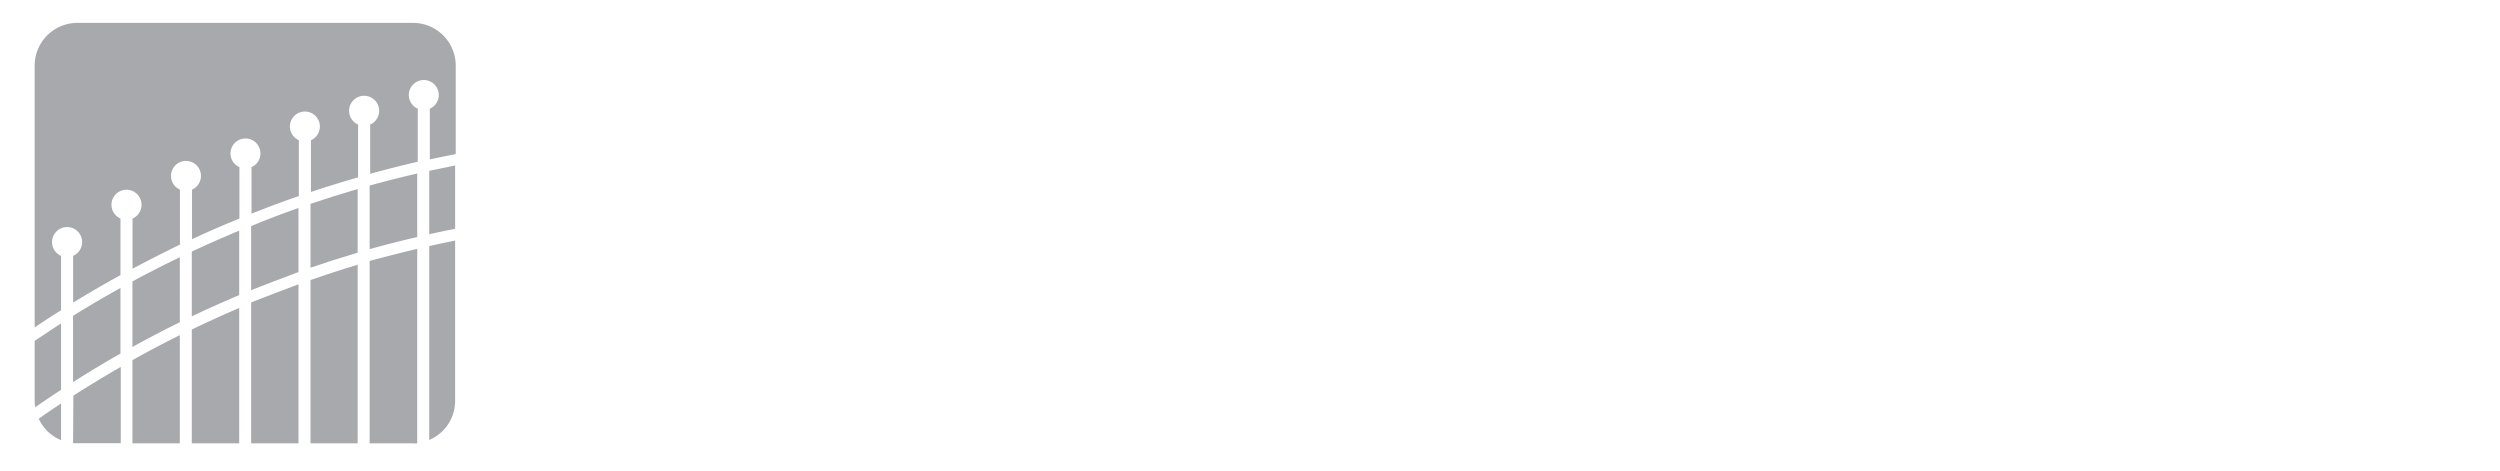
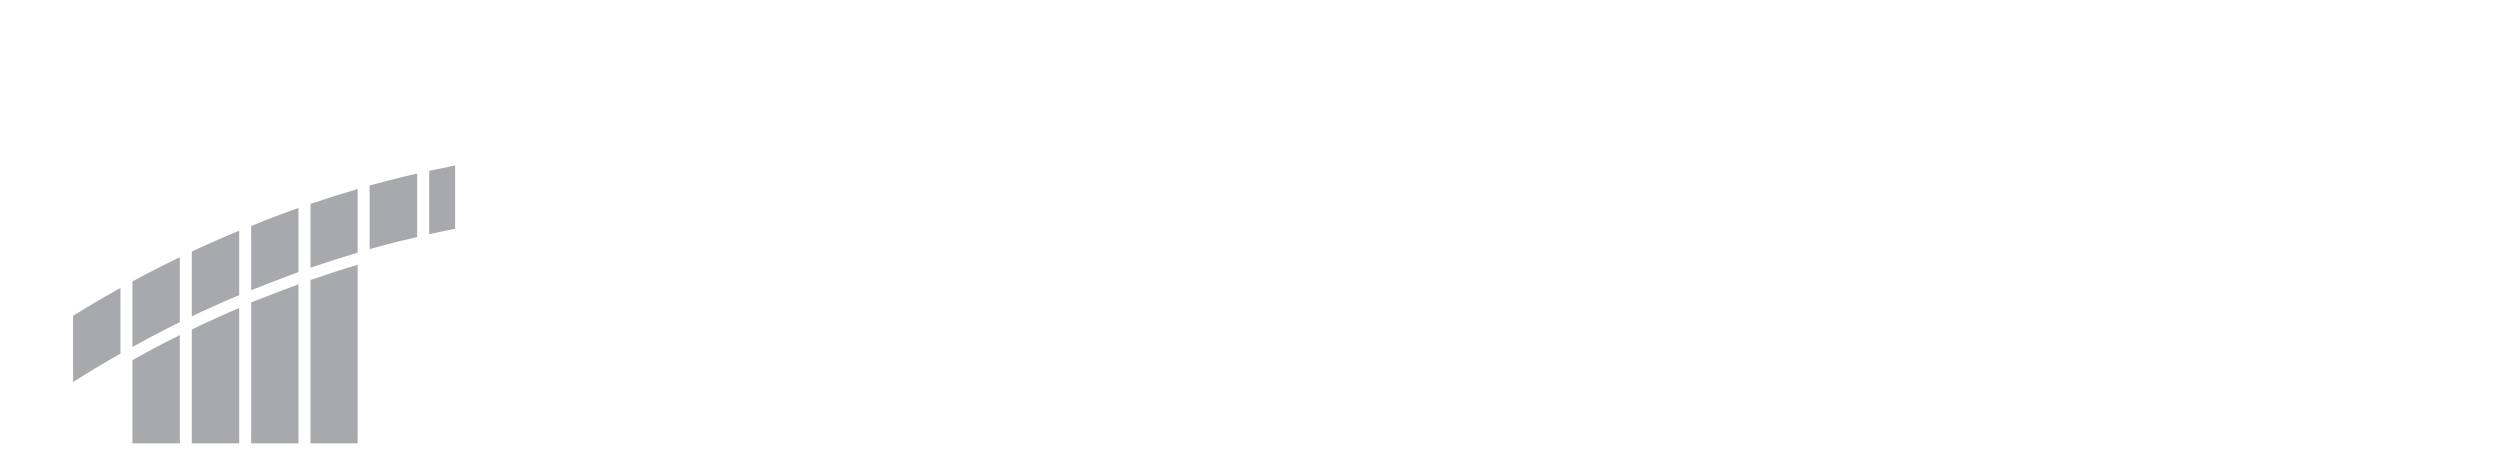
<svg xmlns="http://www.w3.org/2000/svg" data-name="Layer 1" viewBox="0 0 414 78" id="sitebar-logo-svg">
  <title>Carrington Communities</title>
  <defs>
    <style>
			#sitebar-logo-svg .fill{fill:#fff}

			#sitebar-logo-svg .icon-bg{fill:#a7a9ac}
			#sitebar-logo-svg .icon-front{fill:#fff}
		</style>
  </defs>
  <g class="logo-icon">
    <rect class="icon-front" x="6" y="4" width="69.33" height="69.33" rx="6.48" ry="6.48" />
    <path class="icon-bg" d="M12.1 63.27c2.41-1.53 5-3.11 7.85-4.71V47.69c-2.82 1.56-5.44 3.11-7.85 4.61zM21.93 73.42h7.85V55.5a176.98 176.98 0 0 0-7.85 4.14zM31.76 73.42h7.85V51a194.42 194.42 0 0 0-7.85 3.57zM31.76 52.39c2.5-1.19 5.13-2.37 7.85-3.52V38.2c-2.72 1.13-5.34 2.29-7.85 3.46zM21.93 57.46c2.48-1.37 5.09-2.75 7.85-4.1V42.6c-2.76 1.32-5.37 2.67-7.85 4zM61.21 41.26c2.57-.72 5.2-1.4 7.88-2V28.73q-4 .93-7.88 2zM71.08 38.79c1.41-.32 2.85-.62 4.29-.9V27.4l-4.29.89z" />
-     <path class="icon-bg" d="M68.3 3.79H12.81a7.08 7.08 0 0 0-7.07 7.08v43.35c1.36-.92 2.82-1.88 4.37-2.85v-9a2.49 2.49 0 1 1 2 0v7.74c2.42-1.48 5-3 7.84-4.55v-9.37a2.49 2.49 0 1 1 2 0v8.31c2.48-1.32 5.09-2.65 7.85-4v-9.1a2.48 2.48 0 1 1 2 0v8.21q3.77-1.76 7.85-3.42v-8.51a2.48 2.48 0 1 1 2 0v7.7c2.53-1 5.15-2 7.84-2.91v-9.25a2.48 2.48 0 1 1 2 0v8.57q3.8-1.27 7.81-2.42v-8.74a2.49 2.49 0 1 1 2 0v8.15q3.85-1.06 7.88-2V18a2.48 2.48 0 0 1 1-4.75 2.48 2.48 0 0 1 1 4.75v8.4c1.41-.31 2.85-.61 4.29-.88V10.87a7.08 7.08 0 0 0-7.17-7.08M12.1 73.39a5.54 5.54 0 0 0 .71 0H20V60.76c-2.83 1.62-5.44 3.22-7.85 4.76zM10.11 72.89v-6.07c-1.31.86-2.53 1.7-3.7 2.52a7 7 0 0 0 3.7 3.55M61.21 73.42h7.09a5.16 5.16 0 0 0 .79 0V41.21c-2.68.63-5.31 1.32-7.88 2zM71.08 72.86a7.05 7.05 0 0 0 4.29-6.5V39.84c-1.44.29-2.88.59-4.29.91zM5.74 66.36a6.38 6.38 0 0 0 .09 1.08q2-1.39 4.28-2.88v-11c-1.55 1-3 2-4.37 2.88z" />
-     <path class="icon-bg" d="M41.59 48.05c2.53-1 5.15-2 7.84-3V34.44c-2.69.94-5.31 1.93-7.84 3zM51.42 44.33q3.8-1.3 7.81-2.49V31.3q-4 1.17-7.81 2.46zM41.59 73.42h7.84V47.08c-2.69 1-5.31 2-7.84 3zM51.42 73.42h7.81V43.84c-2.68.8-5.28 1.65-7.81 2.53z" />
+     <path class="icon-bg" d="M41.59 48.05c2.53-1 5.15-2 7.84-3V34.44c-2.69.94-5.31 1.93-7.84 3zM51.42 44.33q3.8-1.3 7.81-2.49V31.3q-4 1.17-7.81 2.46M41.59 73.42h7.84V47.08c-2.69 1-5.31 2-7.84 3zM51.42 73.42h7.81V43.84c-2.68.8-5.28 1.65-7.81 2.53z" />
  </g>
  <g class="logo-text">
-     <path class="fill" d="M92.21 62a9.16 9.16 0 0 1 9.55-9.42c3.47 0 7.09 1.56 8.36 5.08l-1.84.41c-1.21-2.74-3.9-3.67-6.52-3.67-4.35 0-7.37 3.1-7.37 7.6s3 7.66 7.37 7.66c2.49 0 5.38-1.14 6.5-3.72l1.86.41c-1.45 3.57-4.92 5.15-8.36 5.15a9.22 9.22 0 0 1-9.55-9.5zM113.9 62a9.55 9.55 0 1 1 9.55 9.42A9.14 9.14 0 0 1 113.9 62zm17 0c0-4.48-3.06-7.58-7.41-7.58s-7.4 3.1-7.4 7.58 3 7.61 7.4 7.61 7.37-3.18 7.37-7.61zM137.87 71.09V53h2.26l8.35 10.61L156.84 53h2.25v18.09H157V56l-7.84 9.86h-1.27L140 56v15.09zM165.47 71.09V53h2.25l8.36 10.61L184.44 53h2.25v18.09h-2.15V56l-7.84 9.86h-1.27L167.59 56v15.09zM194.67 61.39c0 10.92 14.23 10.92 14.23 0V53h2.15v8.41c0 13.35-18.53 13.33-18.53 0V53h2.15zM217.37 71.09V53h2.17l12.73 15.19V53h2.13v18.09h-2.18L219.49 55.9v15.19zM242.92 71.09h-2.13V53h2.13zM258 54.76v16.33h-2.12V54.76h-7.71V53h17.54v1.78zM272 71.09h-2.13V53H272zM281.07 61.15h11.41v1.79h-11.41v6.34H293v1.81h-14V53h14v1.78h-11.93zM308.89 54.79a11.18 11.18 0 0 0-3-.31 10.8 10.8 0 0 0-2.93.39c-1.6.41-3.39 1.27-3.33 3.21.1 2.79 3.44 2.61 6.67 2.87 3.78.26 9.24.15 8.8 5.67-.21 2.71-3 4-5.64 4.58a17 17 0 0 1-7.64-.34c-2.5-.78-4.73-2.3-4.81-5l2.1-.08c0 1.29 1.32 2.64 3 3.23a13.68 13.68 0 0 0 7.29.29c1.92-.47 3.37-1.4 3.52-2.8.47-4.09-4.55-3.57-6.8-3.75-3.34-.23-8.7 0-8.7-4.71 0-2.56 2.18-4.17 5-4.92a15.43 15.43 0 0 1 3.44-.44 14.1 14.1 0 0 1 3.47.37c2.92.67 5.23 2.32 5.31 5l-2.13.05c-.04-1.99-1.6-2.85-3.62-3.31zM89.72 27.34c0-9.82 7-16.9 16.79-16.9 6.1 0 12.2 2.61 14.62 9.5l-4 1.39c-2.1-5.07-6.46-6.46-10.61-6.46-7 0-11.74 5.11-11.74 12.47S99.55 40 106.51 40c4.15 0 8.56-1.62 10.7-6.84l4.14 1.31c-2.87 7.21-8.65 9.91-14.84 9.91-9.78 0-16.79-7.22-16.79-17M148.75 35.52h-18l-4.06 8.2h-5.5l16.2-32.9h4.78l16.16 32.9h-5.53zm-9-20.14l-2.73 6.74-4.14 9h13.66l-4.1-8.88zM186.53 13.8a9.73 9.73 0 0 1 3.36 7.58 10.24 10.24 0 0 1-3.59 7.73c-1.82 1.43-4.37 2-7.51 2.23l10.92 12.05v.33h-5.91l-11.24-12.33h-6.47v12.33h-5V11.15h16.44c2.82 0 6.46.55 9 2.65m-1.64 7.53c0-4.51-3.28-5.86-7.37-5.86h-11.43v11.68H178c4.36 0 6.87-1.68 6.87-5.82M220.6 13.8a9.76 9.76 0 0 1 3.4 7.58 10.28 10.28 0 0 1-3.59 7.73c-1.83 1.43-4.37 2-7.52 2.23l10.93 12.05v.33h-5.92l-11.28-12.33h-6.46v12.33h-5V11.15h16.43c2.82 0 6.46.55 9 2.65M219 21.33c0-4.51-3.28-5.86-7.38-5.86h-11.46v11.68h11.92c4.37 0 6.88-1.68 6.88-5.82M229.48 11.14h4.96v32.57h-4.96zM241.42 43.72V11.15h4.69l16.57 20.14 4.68 6.89-.72-8.52V11.15h4.87v32.57h-4.69l-17.39-21.13-3.64-5.44.5 6.84v19.73h-4.87zM308.08 25.75v9.82c-2.6 6.52-8.79 8.75-14.84 8.75-9.79 0-16.84-7-16.84-16.84s7.05-17 16.84-17c6.05 0 12.06 2.61 14.52 9.5l-4 1.44a11 11 0 0 0-10.56-6.56c-7 0-11.79 5.31-11.79 12.66s4.78 12.42 11.79 12.42c3.86 0 8.69-1.21 10.46-5.26v-4.79h-11.61v-4.1zM328.02 15.47v28.25h-5V15.47H310v-4.32h31v4.32h-12.98zM342 27.29c0-9.82 7.05-16.85 16.79-16.85s16.8 7 16.8 16.85-7 16.94-16.8 16.94S342 37.15 342 27.29m28.58 0c0-7.31-4.82-12.57-11.79-12.57S347 20 347 27.29s4.83 12.61 11.79 12.61 11.79-5.3 11.79-12.61M379.58 43.72V11.15h4.7l16.56 20.14 4.69 6.89-.73-8.52V11.15h4.87v32.57h-4.68L387.6 22.59l-3.65-5.44.51 6.84v19.73h-4.88z" />
-   </g>
+     </g>
</svg>